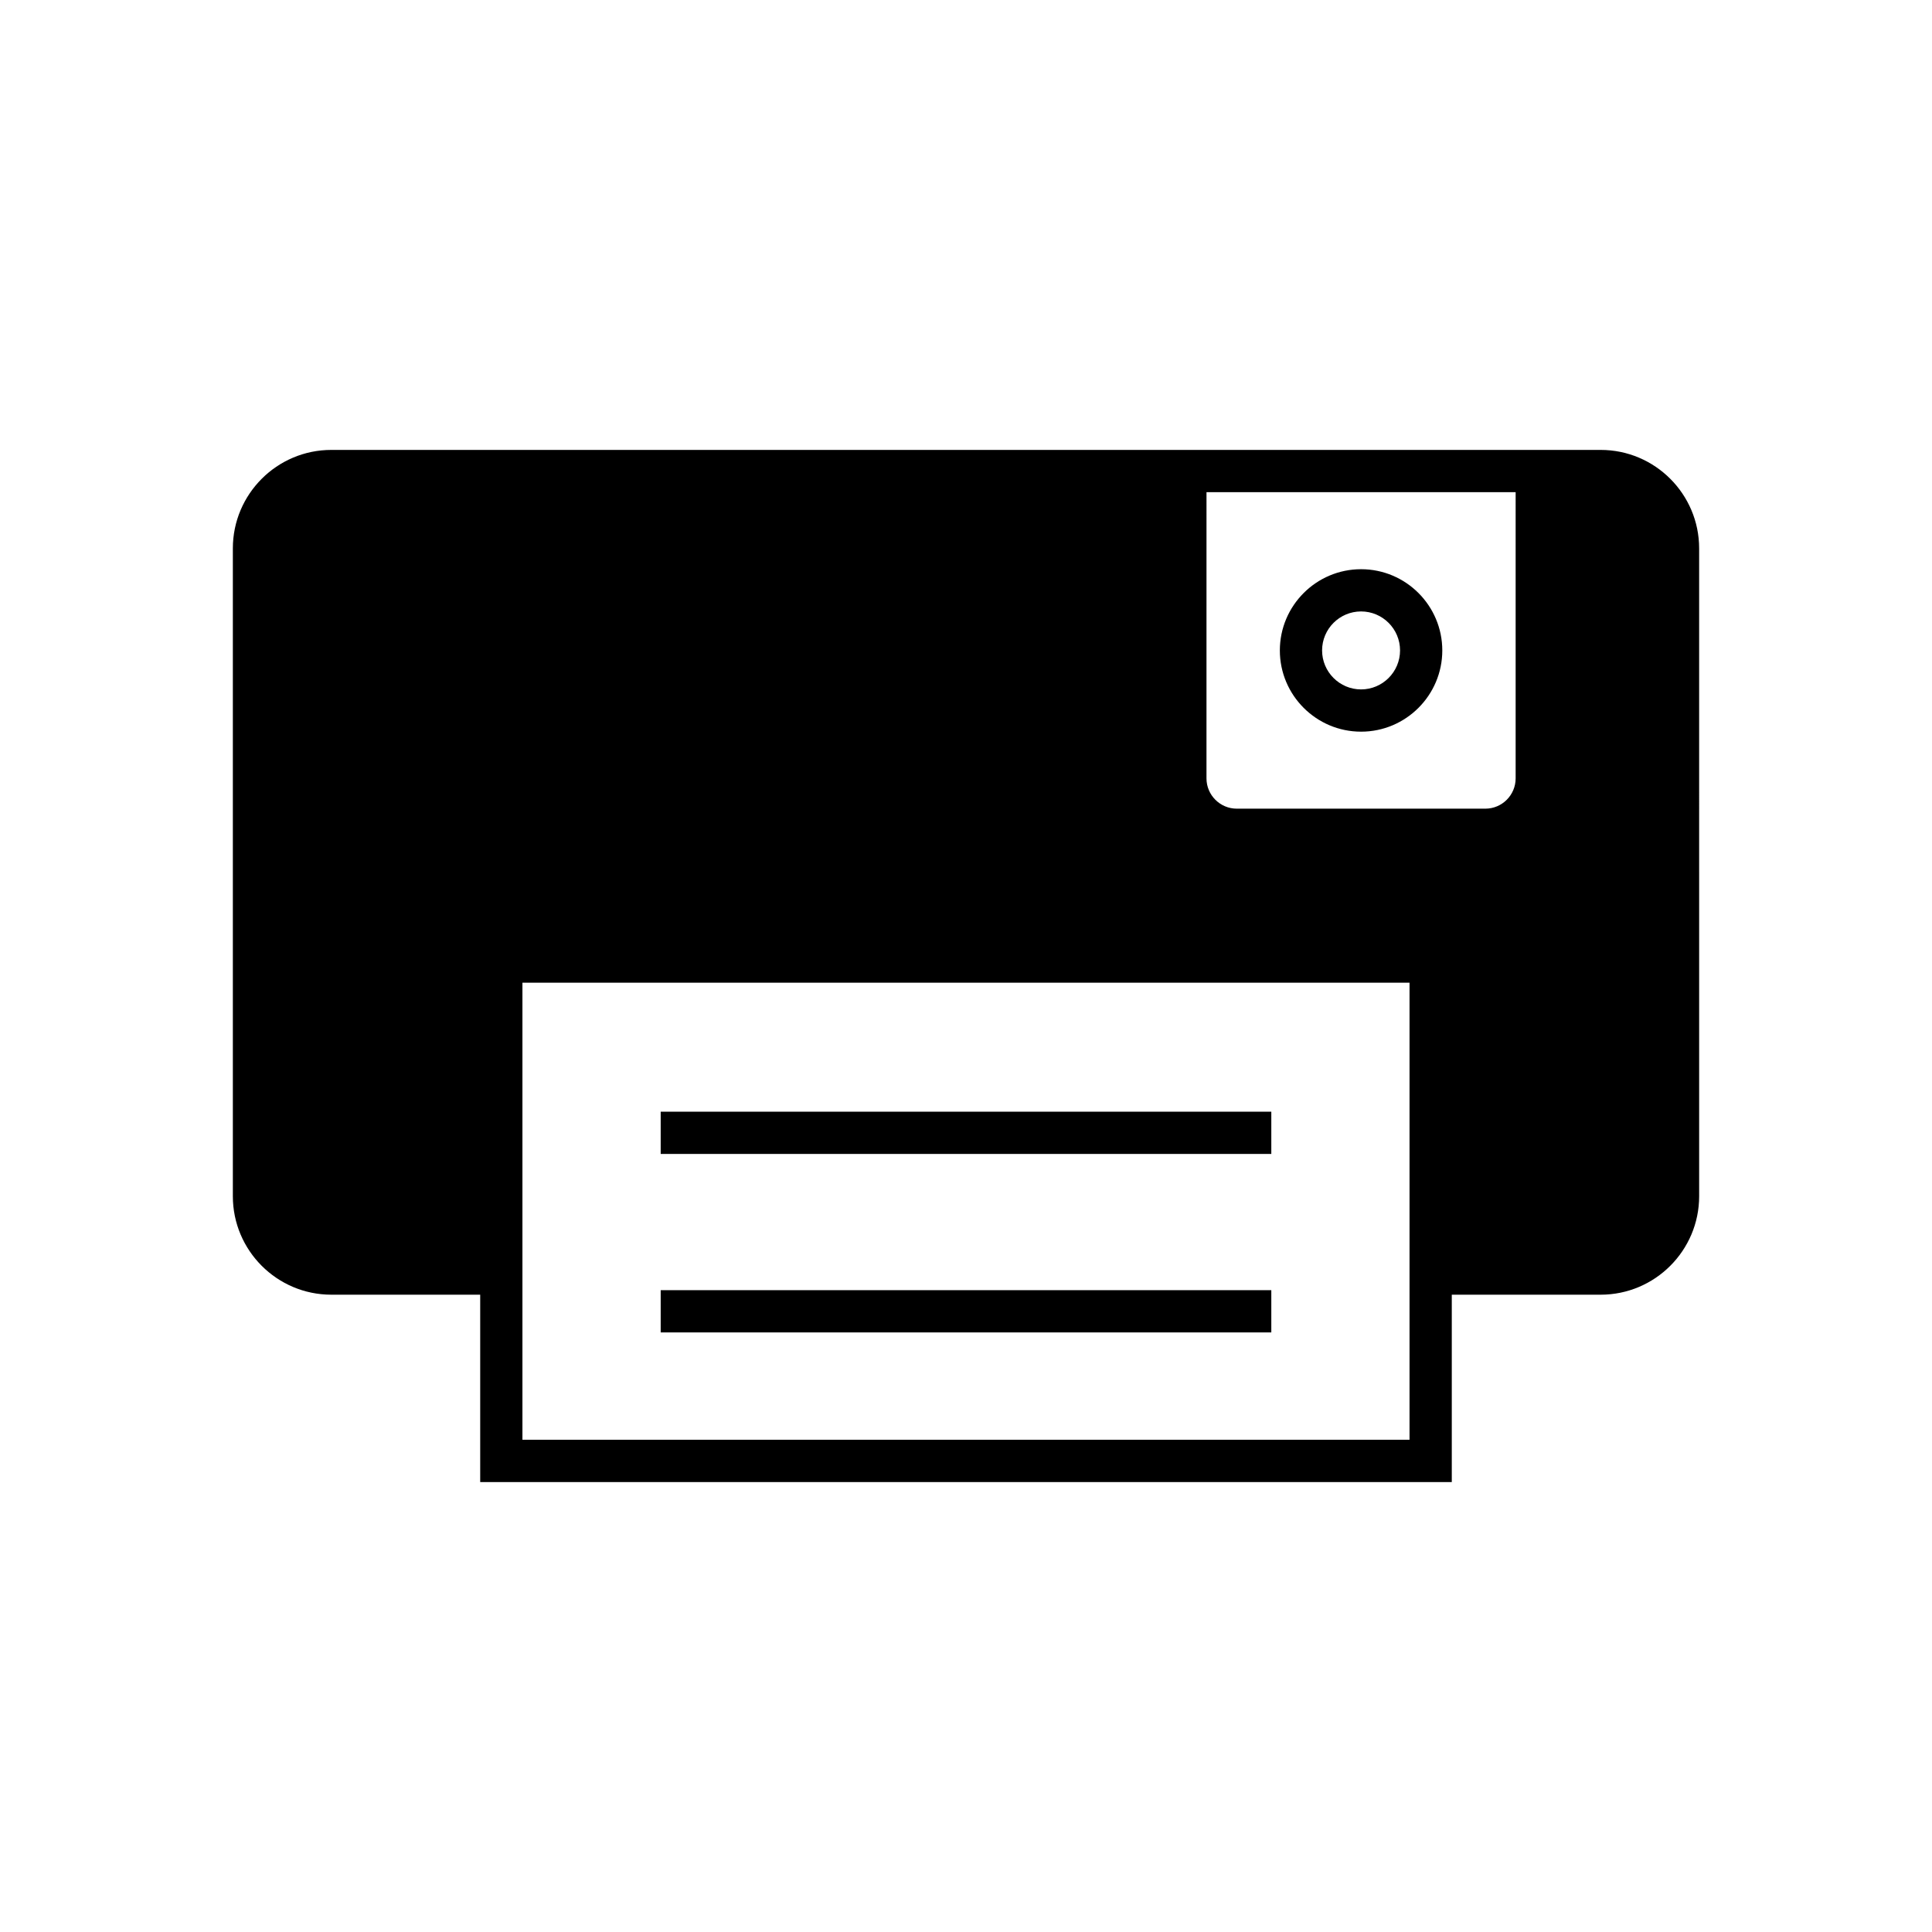
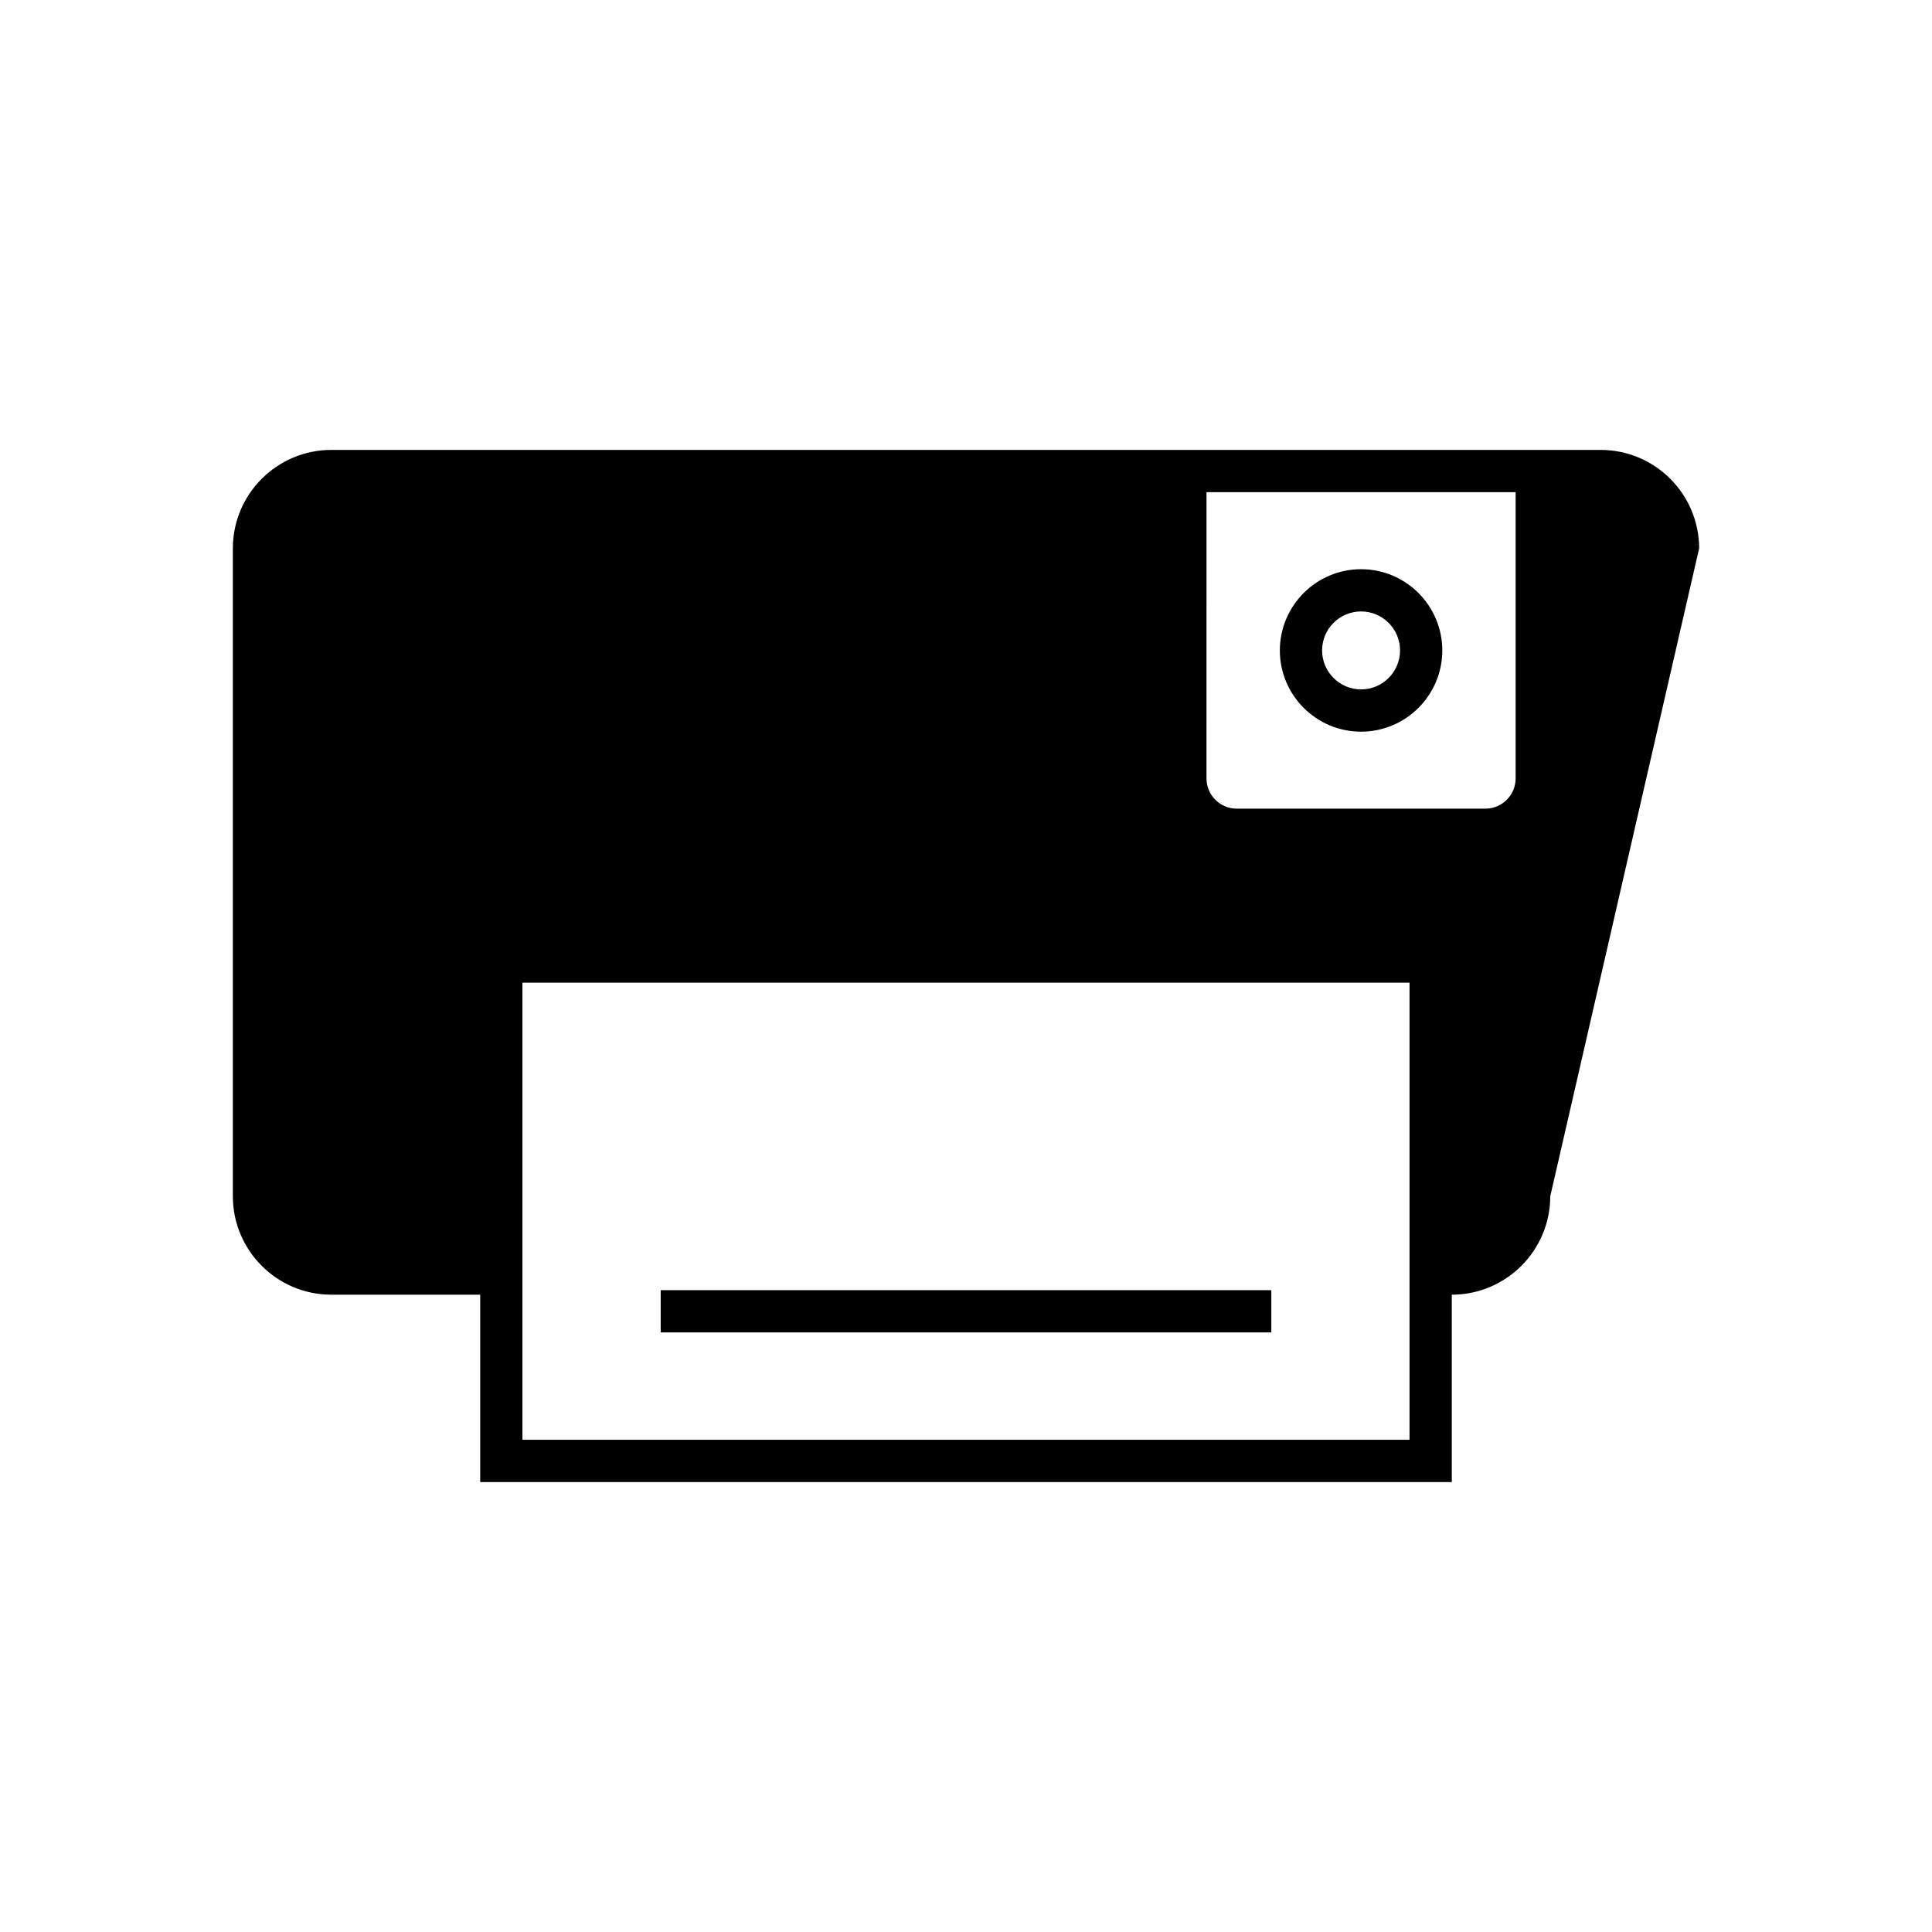
<svg xmlns="http://www.w3.org/2000/svg" fill="#000000" width="800px" height="800px" version="1.1" viewBox="144 144 512 512">
  <g>
-     <path d="m594.29 289.33c0-14.387-11.707-26.098-26.098-26.098h-336.39c-14.387 0-26.094 11.711-26.094 26.098v171.68c0 14.387 11.707 26.098 26.094 26.098h39.457v49.66h257.48v-49.66h39.457c14.391 0 26.098-11.711 26.098-26.098zm-76.75 236.23h-235.09v-121.14h235.09zm28.121-175.29c0 4.434-3.602 8.035-8.035 8.035h-65.859c-4.43 0-8.035-3.602-8.035-8.035l0.004-75.844h81.926z" />
+     <path d="m594.29 289.33c0-14.387-11.707-26.098-26.098-26.098h-336.39c-14.387 0-26.094 11.711-26.094 26.098v171.68c0 14.387 11.707 26.098 26.094 26.098h39.457v49.66h257.48v-49.66c14.391 0 26.098-11.711 26.098-26.098zm-76.75 236.23h-235.09v-121.14h235.09zm28.121-175.29c0 4.434-3.602 8.035-8.035 8.035h-65.859c-4.43 0-8.035-3.602-8.035-8.035l0.004-75.844h81.926z" />
    <path d="m504.7 337.9c11.867 0 21.523-9.66 21.523-21.527 0-11.867-9.656-21.527-21.523-21.527-11.871 0-21.527 9.66-21.527 21.527 0 11.867 9.656 21.527 21.527 21.527zm0-31.863c5.695 0 10.328 4.637 10.328 10.332 0 5.695-4.633 10.332-10.328 10.332s-10.332-4.637-10.332-10.332c0-5.695 4.633-10.332 10.332-10.332z" />
-     <path d="m319.09 438.61h161.82v11.195h-161.82z" />
    <path d="m319.09 485.91h161.82v11.195h-161.82z" />
  </g>
</svg>